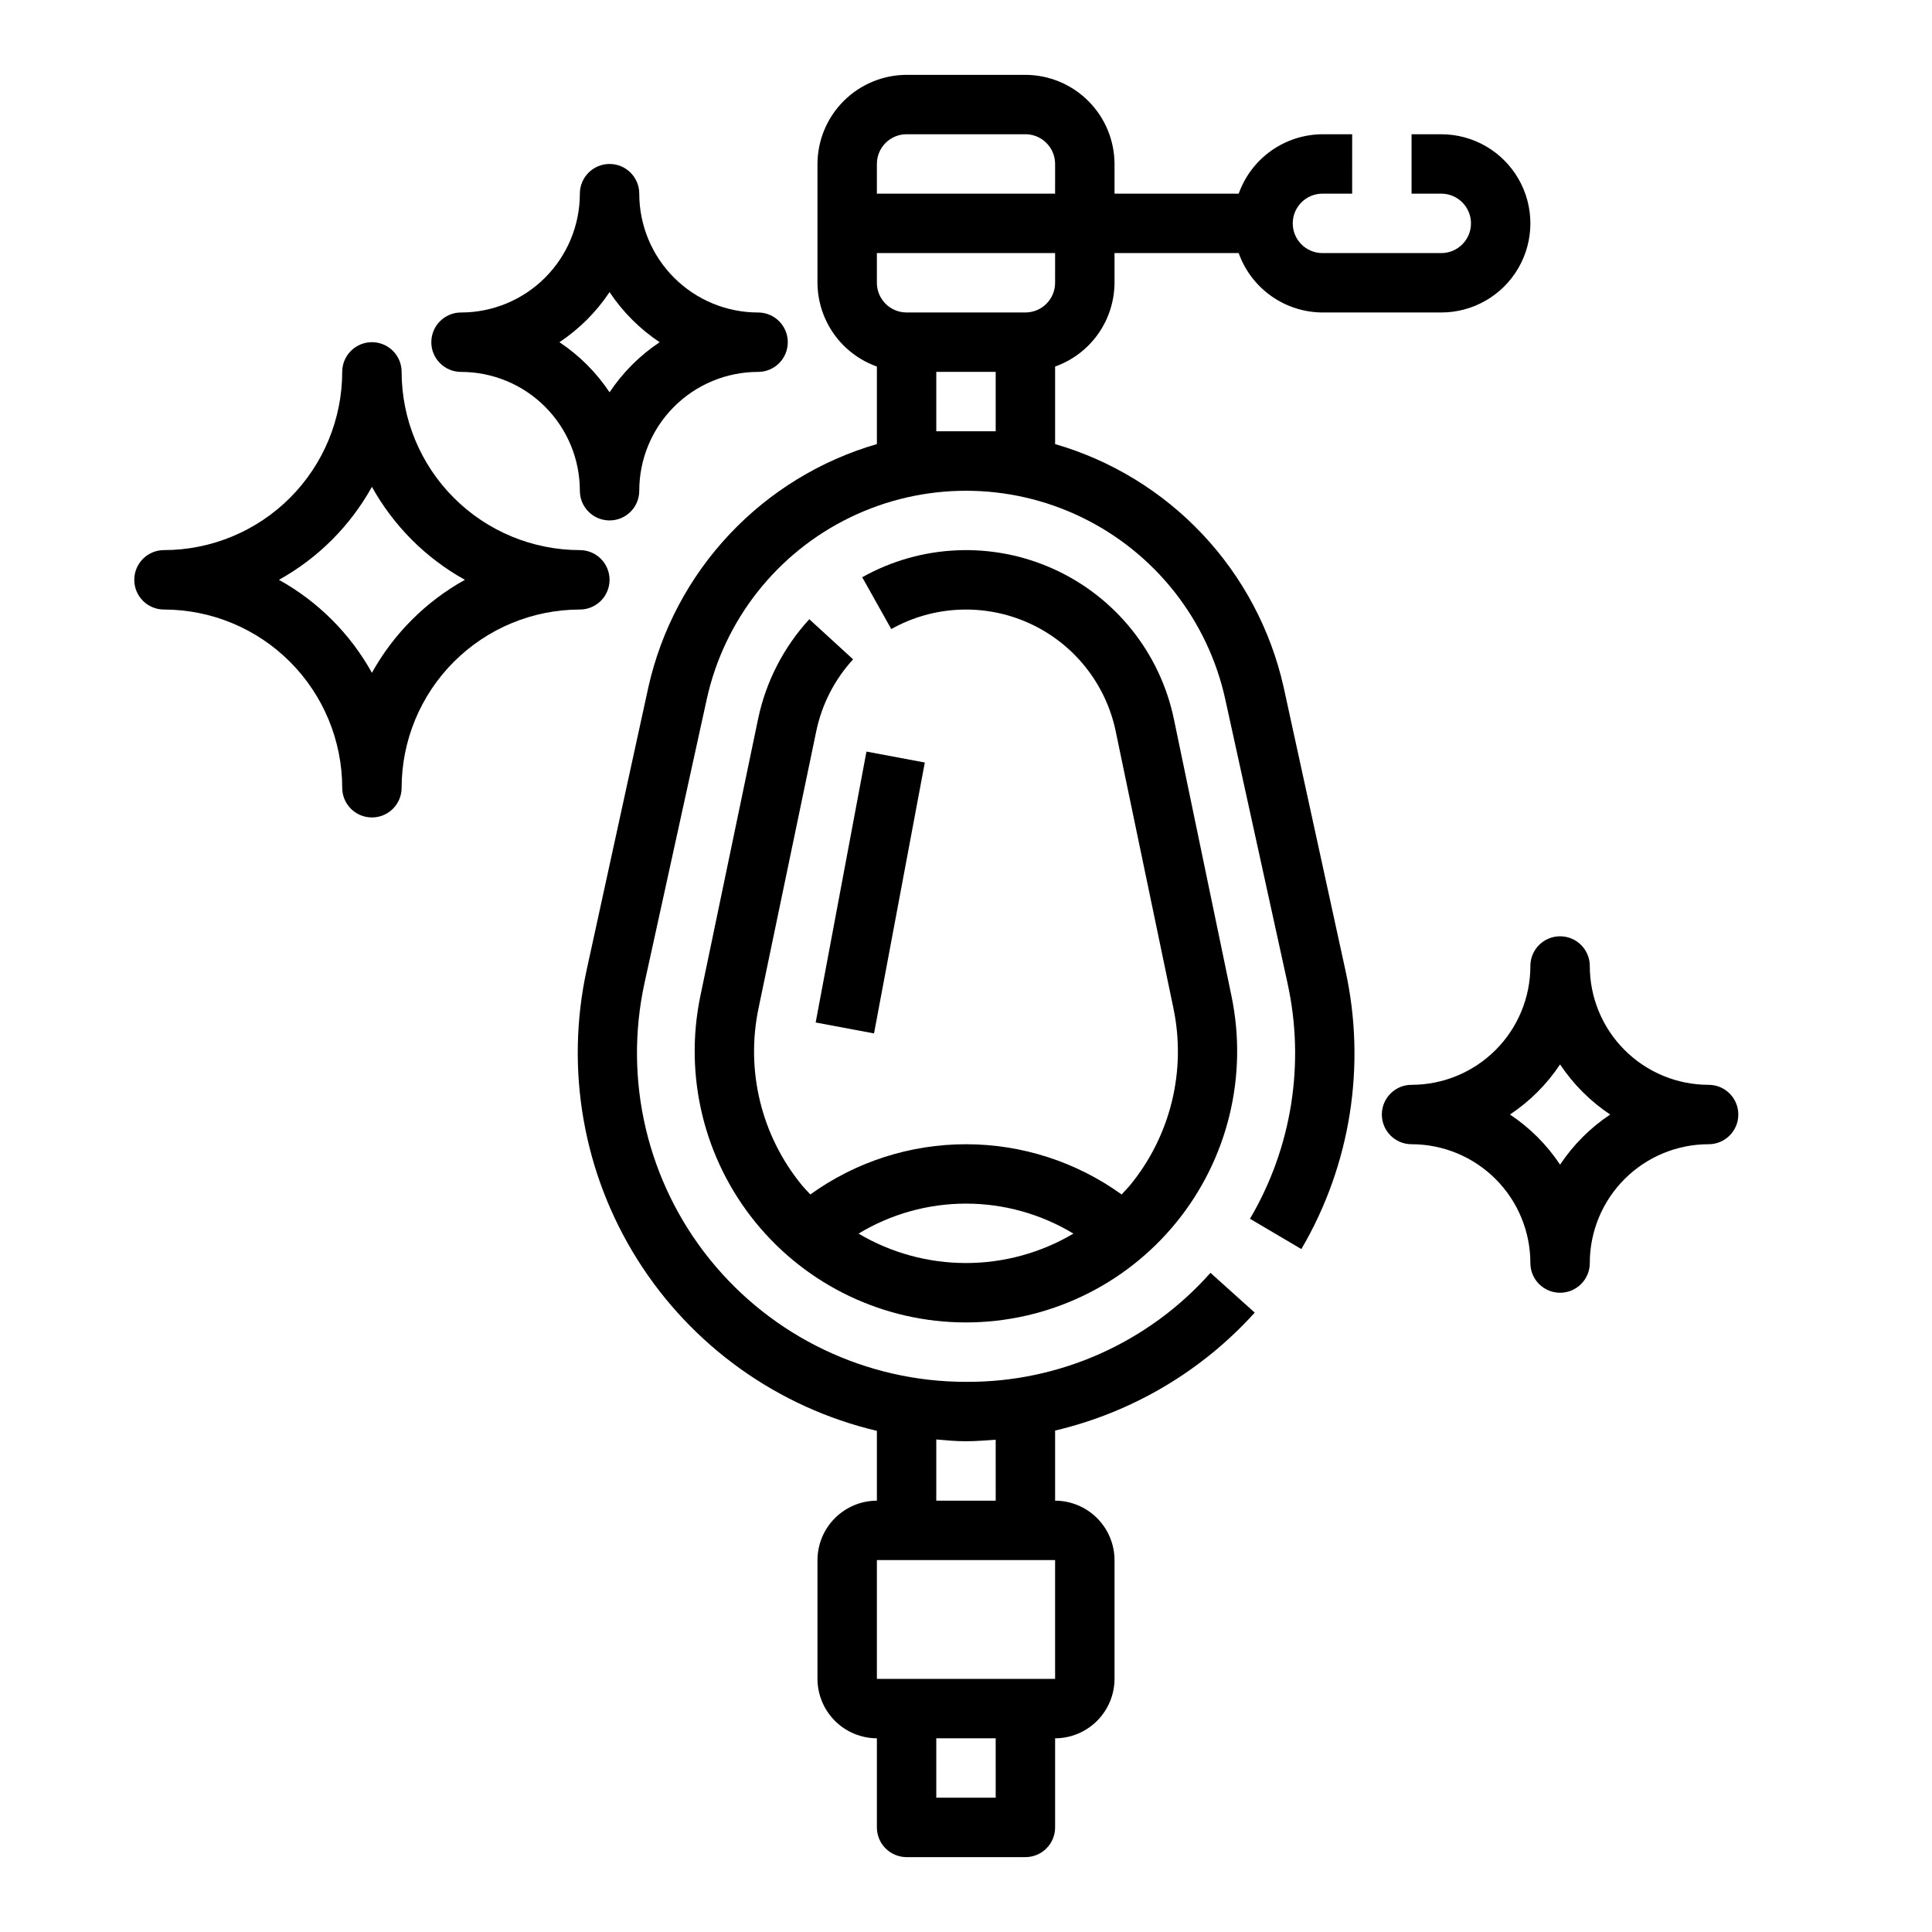
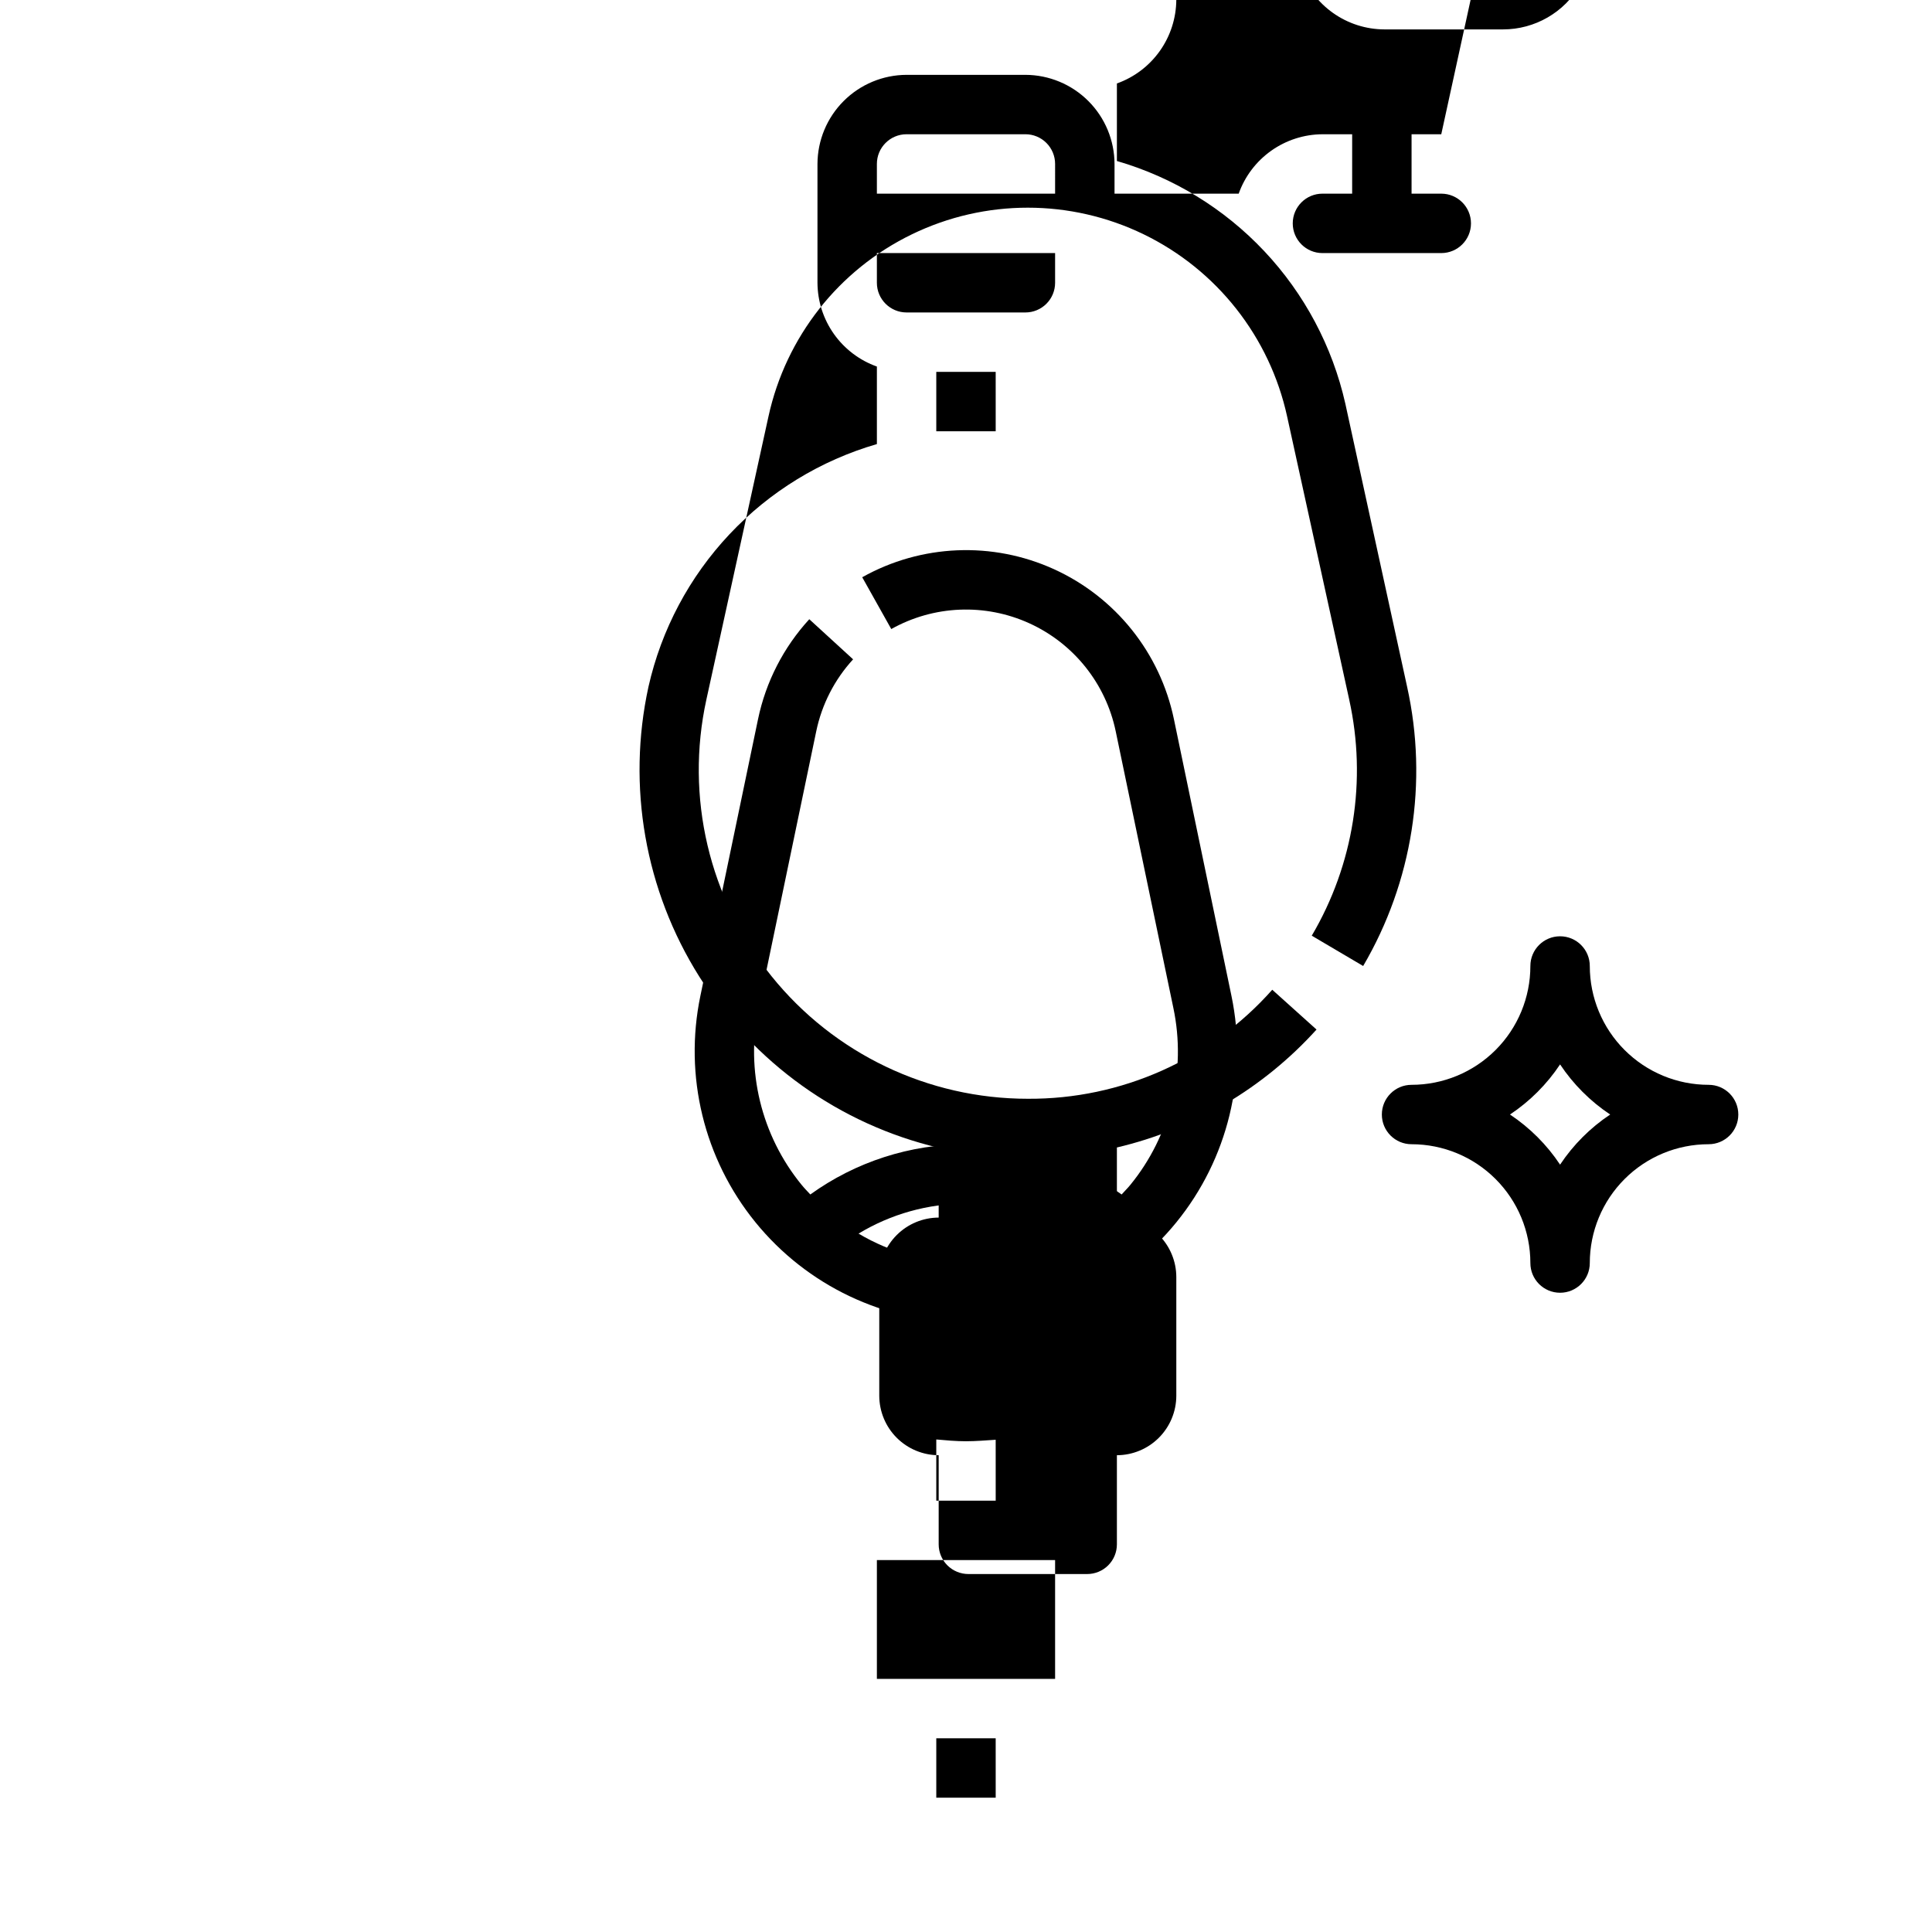
<svg xmlns="http://www.w3.org/2000/svg" fill="#000000" width="800px" height="800px" version="1.1" viewBox="144 144 512 512">
  <g>
-     <path d="m525.95 179.58h-7.871v15.742h7.871c4.348 0 7.875 3.527 7.875 7.875 0 4.348-3.527 7.871-7.875 7.871h-31.488c-4.348 0-7.871-3.523-7.871-7.871 0-4.348 3.523-7.875 7.871-7.875h7.871l0.004-15.742h-7.875c-4.867 0.023-9.613 1.551-13.582 4.367-3.973 2.816-6.981 6.789-8.613 11.375h-32.906v-7.871c-0.02-6.258-2.512-12.254-6.938-16.676-4.426-4.426-10.422-6.922-16.68-6.941h-31.488c-6.258 0.02-12.254 2.516-16.68 6.941-4.422 4.422-6.918 10.418-6.938 16.676v31.488c0.027 4.871 1.551 9.613 4.367 13.586 2.82 3.973 6.793 6.981 11.379 8.613v20.547c-14.918 4.328-28.406 12.578-39.051 23.891-10.648 11.309-18.066 25.27-21.484 40.422l-16.375 75.02v0.004c-5.75 26.379-0.914 53.965 13.469 76.812 14.387 22.852 37.168 39.141 63.441 45.359v18.5c-4.172 0.012-8.168 1.676-11.121 4.625-2.949 2.949-4.609 6.945-4.625 11.117v31.488c0.016 4.172 1.676 8.172 4.625 11.121 2.953 2.949 6.949 4.613 11.121 4.625v23.617c0 2.086 0.828 4.09 2.305 5.566 1.477 1.473 3.481 2.305 5.566 2.305h31.488c2.09 0 4.09-0.832 5.566-2.305 1.477-1.477 2.305-3.481 2.305-5.566v-23.617c4.172-0.012 8.172-1.676 11.121-4.625s4.613-6.949 4.625-11.121v-31.488c-0.012-4.172-1.676-8.168-4.625-11.117-2.949-2.949-6.949-4.613-11.121-4.625v-18.578c20.398-4.805 38.852-15.707 52.902-31.254l-11.73-10.547c-16.426 18.516-40.039 29.043-64.785 28.891-26.398 0.012-51.379-11.938-67.93-32.5-16.555-20.559-22.895-47.516-17.246-73.301l16.453-75.02c4.602-21.062 18.609-38.852 38.004-48.266 19.395-9.414 42.039-9.414 61.434 0 19.395 9.414 33.402 27.203 38.008 48.266l16.453 75.02h-0.004c4.738 21.363 1.195 43.73-9.918 62.582l13.617 8.031h0.004c13.082-22.312 17.242-48.746 11.648-73.996l-16.371-75.023c-3.418-15.152-10.84-29.113-21.484-40.422-10.648-11.312-24.133-19.562-39.055-23.891v-20.547c4.59-1.633 8.562-4.641 11.379-8.613 2.816-3.973 4.34-8.715 4.367-13.586v-7.871h32.906c1.633 4.586 4.641 8.559 8.613 11.375 3.969 2.82 8.715 4.344 13.582 4.367h31.488c8.438 0 16.234-4.5 20.453-11.805 4.219-7.309 4.219-16.312 0-23.617-4.219-7.309-12.016-11.809-20.453-11.809zm-118.08 440.83h-15.746v-15.742h15.742zm15.742-31.488h-47.23v-31.488h47.23zm-31.488-63.449c2.598 0.234 5.195 0.473 7.871 0.473 2.676 0 5.273-0.234 7.871-0.395l0.004 16.141h-15.746zm15.746-267.18h-15.746v-15.742h15.742zm15.742-39.359c0 2.09-0.828 4.09-2.305 5.566-1.477 1.477-3.477 2.305-5.566 2.305h-31.488c-4.348 0-7.871-3.523-7.871-7.871v-7.871h47.23zm0-23.617h-47.23v-7.871c0-4.348 3.523-7.871 7.871-7.871h31.488c2.09 0 4.09 0.828 5.566 2.305 1.477 1.477 2.305 3.481 2.305 5.566z" />
+     <path d="m525.95 179.58h-7.871v15.742h7.871c4.348 0 7.875 3.527 7.875 7.875 0 4.348-3.527 7.871-7.875 7.871h-31.488c-4.348 0-7.871-3.523-7.871-7.871 0-4.348 3.523-7.875 7.871-7.875h7.871l0.004-15.742h-7.875c-4.867 0.023-9.613 1.551-13.582 4.367-3.973 2.816-6.981 6.789-8.613 11.375h-32.906v-7.871c-0.02-6.258-2.512-12.254-6.938-16.676-4.426-4.426-10.422-6.922-16.68-6.941h-31.488c-6.258 0.02-12.254 2.516-16.68 6.941-4.422 4.422-6.918 10.418-6.938 16.676v31.488c0.027 4.871 1.551 9.613 4.367 13.586 2.82 3.973 6.793 6.981 11.379 8.613v20.547c-14.918 4.328-28.406 12.578-39.051 23.891-10.648 11.309-18.066 25.27-21.484 40.422v0.004c-5.75 26.379-0.914 53.965 13.469 76.812 14.387 22.852 37.168 39.141 63.441 45.359v18.5c-4.172 0.012-8.168 1.676-11.121 4.625-2.949 2.949-4.609 6.945-4.625 11.117v31.488c0.016 4.172 1.676 8.172 4.625 11.121 2.953 2.949 6.949 4.613 11.121 4.625v23.617c0 2.086 0.828 4.09 2.305 5.566 1.477 1.473 3.481 2.305 5.566 2.305h31.488c2.09 0 4.09-0.832 5.566-2.305 1.477-1.477 2.305-3.481 2.305-5.566v-23.617c4.172-0.012 8.172-1.676 11.121-4.625s4.613-6.949 4.625-11.121v-31.488c-0.012-4.172-1.676-8.168-4.625-11.117-2.949-2.949-6.949-4.613-11.121-4.625v-18.578c20.398-4.805 38.852-15.707 52.902-31.254l-11.73-10.547c-16.426 18.516-40.039 29.043-64.785 28.891-26.398 0.012-51.379-11.938-67.93-32.5-16.555-20.559-22.895-47.516-17.246-73.301l16.453-75.02c4.602-21.062 18.609-38.852 38.004-48.266 19.395-9.414 42.039-9.414 61.434 0 19.395 9.414 33.402 27.203 38.008 48.266l16.453 75.02h-0.004c4.738 21.363 1.195 43.73-9.918 62.582l13.617 8.031h0.004c13.082-22.312 17.242-48.746 11.648-73.996l-16.371-75.023c-3.418-15.152-10.84-29.113-21.484-40.422-10.648-11.312-24.133-19.562-39.055-23.891v-20.547c4.59-1.633 8.562-4.641 11.379-8.613 2.816-3.973 4.34-8.715 4.367-13.586v-7.871h32.906c1.633 4.586 4.641 8.559 8.613 11.375 3.969 2.82 8.715 4.344 13.582 4.367h31.488c8.438 0 16.234-4.5 20.453-11.805 4.219-7.309 4.219-16.312 0-23.617-4.219-7.309-12.016-11.809-20.453-11.809zm-118.08 440.83h-15.746v-15.742h15.742zm15.742-31.488h-47.23v-31.488h47.23zm-31.488-63.449c2.598 0.234 5.195 0.473 7.871 0.473 2.676 0 5.273-0.234 7.871-0.395l0.004 16.141h-15.746zm15.746-267.18h-15.746v-15.742h15.742zm15.742-39.359c0 2.09-0.828 4.09-2.305 5.566-1.477 1.477-3.477 2.305-5.566 2.305h-31.488c-4.348 0-7.871-3.523-7.871-7.871v-7.871h47.23zm0-23.617h-47.23v-7.871c0-4.348 3.523-7.871 7.871-7.871h31.488c2.09 0 4.09 0.828 5.566 2.305 1.477 1.477 2.305 3.481 2.305 5.566z" />
    <path d="m344.89 334.58-15.281 73.336c-4.41 21.18 0.949 43.223 14.598 60.008 13.652 16.789 34.137 26.535 55.773 26.535 21.633 0 42.117-9.746 55.77-26.535 13.648-16.785 19.012-38.828 14.598-60.008l-15.25-73.336c-3.656-17.551-15.457-32.305-31.77-39.734-16.316-7.426-35.195-6.637-50.832 2.129l7.699 13.73c11.266-6.309 24.859-6.871 36.609-1.516 11.746 5.352 20.242 15.98 22.871 28.617l15.281 73.328c3.484 16.547-0.711 33.777-11.406 46.871-0.723 0.898-1.574 1.699-2.305 2.543h-0.004c-12.012-8.656-26.441-13.312-41.246-13.312-14.809 0-29.238 4.656-41.25 13.312-0.789-0.844-1.574-1.645-2.305-2.543h-0.004c-10.695-13.094-14.887-30.324-11.406-46.871l15.281-73.328c1.477-7.121 4.852-13.711 9.77-19.074l-11.609-10.629-0.004 0.004c-6.824 7.441-11.516 16.586-13.578 26.473zm83.578 136.34c-8.621 5.102-18.457 7.797-28.473 7.797-10.02 0-19.855-2.695-28.473-7.797 8.586-5.199 18.434-7.949 28.473-7.949s19.883 2.75 28.473 7.949z" />
-     <path d="m266.18 242.56c8.348 0 16.359 3.316 22.266 9.223 5.902 5.906 9.223 13.914 9.223 22.266 0 4.348 3.523 7.871 7.871 7.871s7.871-3.523 7.871-7.871c0-8.352 3.316-16.359 9.223-22.266s13.914-9.223 22.266-9.223c4.348 0 7.871-3.523 7.871-7.871s-3.523-7.875-7.871-7.875c-8.352 0-16.359-3.316-22.266-9.223-5.906-5.902-9.223-13.914-9.223-22.266 0-4.348-3.523-7.871-7.871-7.871s-7.871 3.523-7.871 7.871c0 8.352-3.32 16.363-9.223 22.266-5.906 5.906-13.918 9.223-22.266 9.223-4.348 0-7.875 3.527-7.875 7.875s3.527 7.871 7.875 7.871zm39.359-21.152c3.5 5.266 8.016 9.777 13.277 13.281-5.262 3.5-9.777 8.016-13.277 13.277-3.504-5.262-8.016-9.777-13.281-13.277 5.266-3.504 9.777-8.016 13.281-13.281z" />
    <path d="m596.8 431.49c-8.352 0-16.363-3.32-22.266-9.223-5.906-5.906-9.223-13.914-9.223-22.266 0-4.348-3.527-7.875-7.875-7.875s-7.871 3.527-7.871 7.875c0 8.352-3.316 16.359-9.223 22.266-5.906 5.902-13.914 9.223-22.266 9.223-4.348 0-7.871 3.523-7.871 7.871s3.523 7.871 7.871 7.871c8.352 0 16.359 3.316 22.266 9.223s9.223 13.914 9.223 22.266c0 4.348 3.523 7.871 7.871 7.871s7.875-3.523 7.875-7.871c0-8.352 3.316-16.359 9.223-22.266 5.902-5.906 13.914-9.223 22.266-9.223 4.348 0 7.871-3.523 7.871-7.871s-3.523-7.871-7.871-7.871zm-39.359 21.152h-0.004c-3.5-5.266-8.016-9.781-13.277-13.281 5.262-3.5 9.777-8.016 13.277-13.281 3.504 5.266 8.016 9.781 13.281 13.281-5.266 3.5-9.777 8.016-13.281 13.281z" />
-     <path d="m305.54 297.66c0-2.09-0.832-4.094-2.305-5.566-1.477-1.477-3.481-2.309-5.566-2.309-12.523-0.012-24.531-4.992-33.387-13.848-8.855-8.855-13.836-20.859-13.848-33.383 0-4.348-3.523-7.871-7.871-7.871s-7.871 3.523-7.871 7.871c-0.016 12.523-4.996 24.527-13.848 33.383-8.855 8.855-20.863 13.836-33.387 13.848-4.348 0-7.871 3.527-7.871 7.875 0 4.348 3.523 7.871 7.871 7.871 12.523 0.012 24.531 4.992 33.387 13.848 8.852 8.855 13.832 20.859 13.848 33.383 0 4.348 3.523 7.871 7.871 7.871s7.871-3.523 7.871-7.871c0.012-12.523 4.992-24.527 13.848-33.383 8.855-8.855 20.863-13.836 33.387-13.848 2.086 0 4.09-0.832 5.566-2.305 1.473-1.477 2.305-3.481 2.305-5.566zm-62.977 24.641v-0.004c-5.75-10.352-14.285-18.891-24.641-24.637 10.355-5.75 18.891-14.285 24.641-24.641 5.75 10.355 14.285 18.891 24.641 24.641-10.355 5.746-18.891 14.285-24.641 24.637z" />
-     <path d="m360.16 414.97 13.461-71.793 15.465 2.898-13.461 71.793z" />
  </g>
</svg>